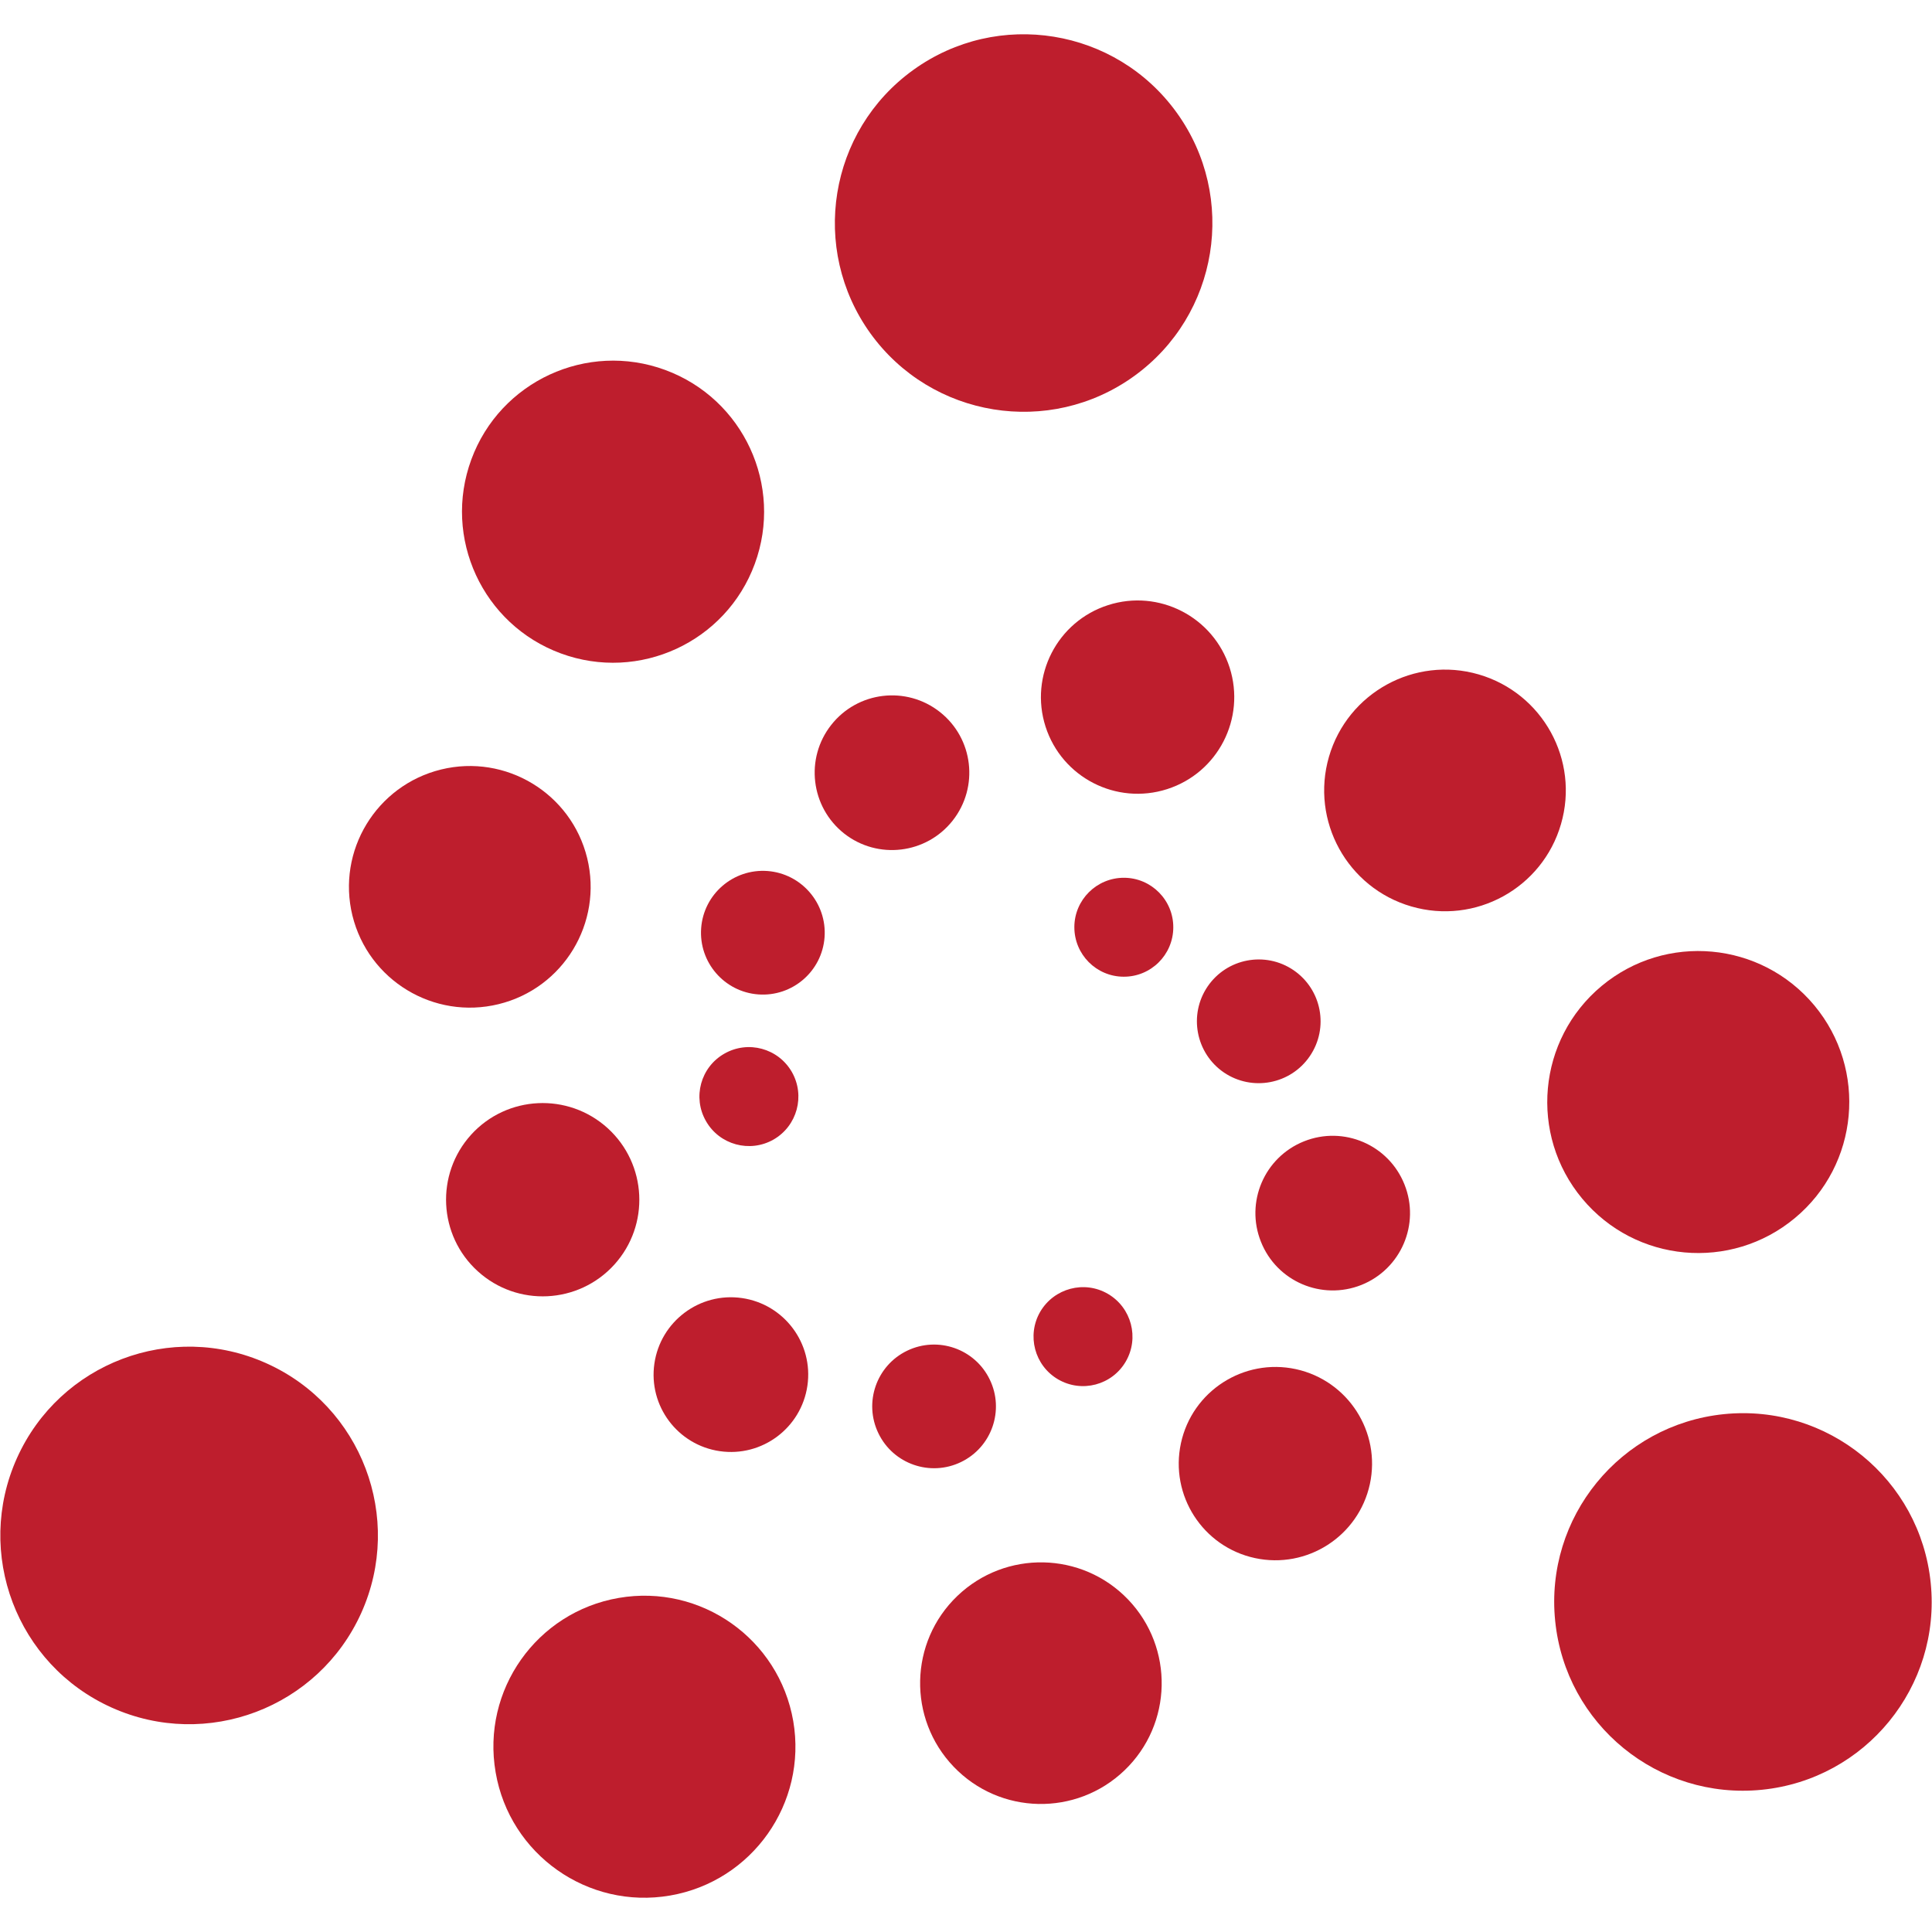
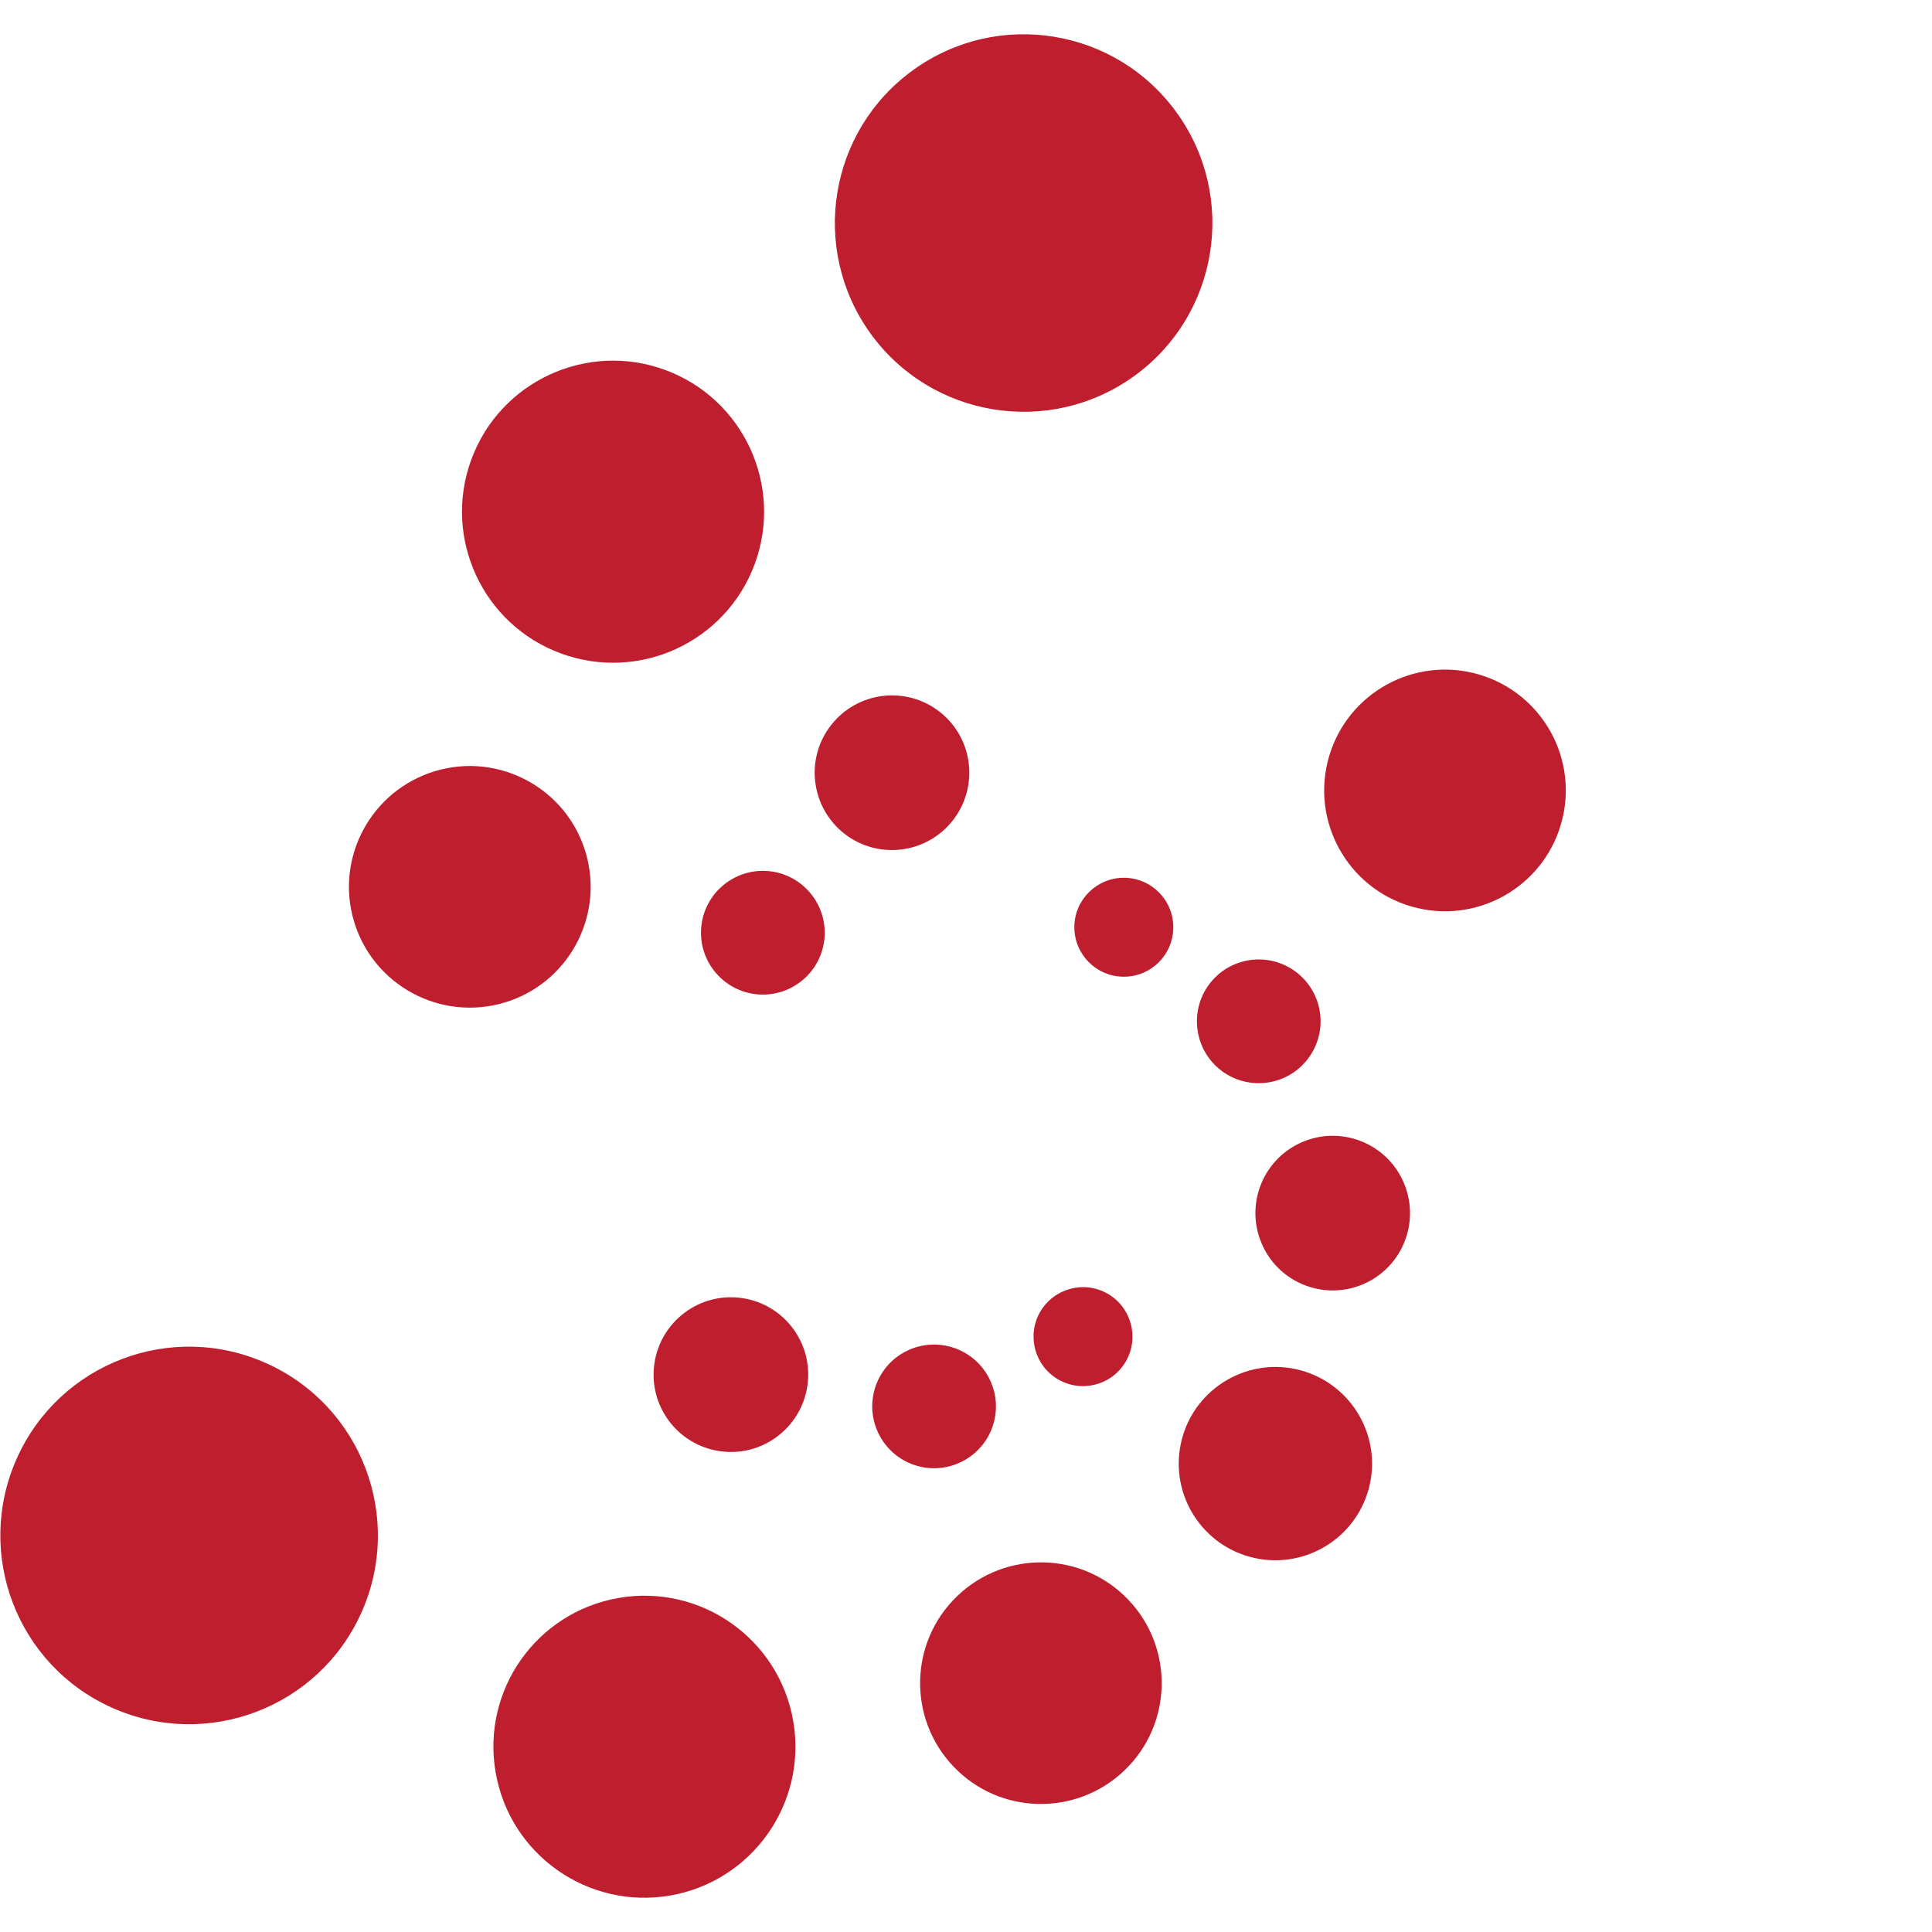
<svg xmlns="http://www.w3.org/2000/svg" width="24" height="24" viewBox="0 0 24 24" fill="none">
  <g clip-path="url(#clip0_15467_14584)">
    <path d="M13.963 10.904C14.302 10.905 14.577 11.182 14.575 11.521C14.574 11.86 14.298 12.135 13.958 12.133C13.619 12.132 13.345 11.856 13.346 11.516C13.347 11.177 13.624 10.903 13.963 10.904Z" fill="#BE1E2D" />
    <path d="M16.069 12.052C16.419 12.291 16.511 12.768 16.271 13.12C16.033 13.47 15.555 13.561 15.204 13.323C14.854 13.084 14.763 12.606 15.001 12.255C15.24 11.904 15.718 11.813 16.069 12.052Z" fill="#BE1E2D" />
    <path d="M17.447 14.714C17.644 15.206 17.404 15.765 16.912 15.962C16.419 16.158 15.86 15.919 15.664 15.426C15.467 14.934 15.706 14.375 16.199 14.178C16.692 13.981 17.251 14.221 17.447 14.714Z" fill="#BE1E2D" />
    <path d="M17.017 18.436C16.876 19.084 16.237 19.495 15.589 19.355C14.941 19.215 14.53 18.576 14.67 17.928C14.81 17.28 15.45 16.868 16.098 17.008C16.745 17.149 17.157 17.788 17.017 18.436Z" fill="#BE1E2D" />
    <path d="M13.969 21.992C13.37 22.566 12.42 22.546 11.847 21.947C11.274 21.349 11.294 20.399 11.892 19.826C12.491 19.252 13.441 19.272 14.014 19.87C14.587 20.469 14.567 21.419 13.969 21.992Z" fill="#BE1E2D" />
    <path d="M8.324 23.547C7.303 23.723 6.332 23.038 6.157 22.017C5.98 20.996 6.665 20.026 7.686 19.85C8.707 19.674 9.677 20.358 9.854 21.38C10.029 22.4 9.345 23.371 8.324 23.547Z" fill="#BE1E2D" />
    <path d="M1.387 21.212C0.206 20.681 -0.32 19.293 0.211 18.112C0.742 16.931 2.13 16.404 3.311 16.936C4.492 17.467 5.019 18.855 4.488 20.036C3.956 21.217 2.568 21.743 1.387 21.212Z" fill="#BE1E2D" />
-     <path d="M8.77 13.927C8.601 13.633 8.703 13.257 8.998 13.089C9.293 12.92 9.668 13.022 9.837 13.317C10.005 13.612 9.903 13.987 9.609 14.156C9.314 14.324 8.938 14.222 8.77 13.927Z" fill="#BE1E2D" />
    <path d="M8.71 11.53C8.741 11.107 9.11 10.789 9.534 10.82C9.956 10.852 10.274 11.22 10.243 11.643C10.212 12.066 9.843 12.384 9.42 12.353C8.997 12.322 8.679 11.953 8.71 11.53Z" fill="#BE1E2D" />
    <path d="M10.326 9.005C10.654 8.588 11.258 8.516 11.675 8.844C12.092 9.172 12.163 9.776 11.835 10.193C11.507 10.61 10.903 10.682 10.486 10.354C10.07 10.025 9.998 9.421 10.326 9.005Z" fill="#BE1E2D" />
-     <path d="M13.765 7.517C14.396 7.314 15.072 7.662 15.275 8.293C15.477 8.925 15.13 9.601 14.498 9.803C13.867 10.005 13.191 9.658 12.988 9.026C12.786 8.395 13.134 7.719 13.765 7.517Z" fill="#BE1E2D" />
    <path d="M18.369 8.378C19.165 8.61 19.623 9.443 19.391 10.238C19.16 11.034 18.327 11.492 17.531 11.26C16.736 11.029 16.278 10.196 16.509 9.4C16.741 8.604 17.574 8.147 18.369 8.378Z" fill="#BE1E2D" />
-     <path d="M22.538 12.489C23.201 13.286 23.093 14.469 22.297 15.131C21.501 15.794 20.318 15.687 19.655 14.89C18.992 14.094 19.1 12.911 19.896 12.248C20.693 11.585 21.875 11.694 22.538 12.489Z" fill="#BE1E2D" />
-     <path d="M23.984 19.664C24.115 20.952 23.176 22.103 21.888 22.233C20.599 22.363 19.449 21.425 19.319 20.136C19.188 18.848 20.127 17.698 21.416 17.567C22.704 17.437 23.854 18.375 23.984 19.664Z" fill="#BE1E2D" />
    <path d="M13.985 16.913C13.814 17.207 13.438 17.306 13.144 17.135C12.851 16.964 12.752 16.588 12.922 16.295C13.094 16.002 13.47 15.902 13.763 16.073C14.056 16.244 14.155 16.62 13.985 16.913Z" fill="#BE1E2D" />
    <path d="M11.938 18.162C11.556 18.347 11.096 18.187 10.912 17.805C10.727 17.423 10.887 16.963 11.269 16.779C11.651 16.595 12.111 16.755 12.295 17.137C12.48 17.518 12.32 17.978 11.938 18.162Z" fill="#BE1E2D" />
    <path d="M8.942 18.027C8.417 17.951 8.053 17.464 8.129 16.939C8.205 16.414 8.692 16.049 9.217 16.125C9.742 16.201 10.106 16.689 10.03 17.213C9.954 17.738 9.467 18.103 8.942 18.027Z" fill="#BE1E2D" />
-     <path d="M5.935 15.792C5.444 15.347 5.407 14.588 5.852 14.096C6.298 13.605 7.057 13.569 7.548 14.014C8.039 14.46 8.076 15.219 7.631 15.71C7.185 16.201 6.426 16.238 5.935 15.792Z" fill="#BE1E2D" />
    <path d="M4.378 11.374C4.181 10.569 4.674 9.757 5.479 9.559C6.283 9.362 7.096 9.854 7.294 10.659C7.491 11.464 6.999 12.277 6.194 12.474C5.389 12.671 4.576 12.179 4.378 11.374Z" fill="#BE1E2D" />
    <path d="M5.855 5.708C6.213 4.736 7.292 4.238 8.264 4.596C9.236 4.955 9.734 6.033 9.376 7.005C9.018 7.977 7.94 8.475 6.967 8.117C5.995 7.759 5.497 6.68 5.855 5.708Z" fill="#BE1E2D" />
    <path d="M11.345 0.869C12.396 0.111 13.861 0.349 14.618 1.4C15.375 2.45 15.138 3.916 14.087 4.673C13.037 5.43 11.571 5.192 10.813 4.142C10.057 3.091 10.294 1.626 11.345 0.869Z" fill="#BE1E2D" />
  </g>
  <defs>
    <clipPath id="clip0_15467_14584">
      <rect width="24" height="24" fill="white" />
    </clipPath>
  </defs>
</svg>